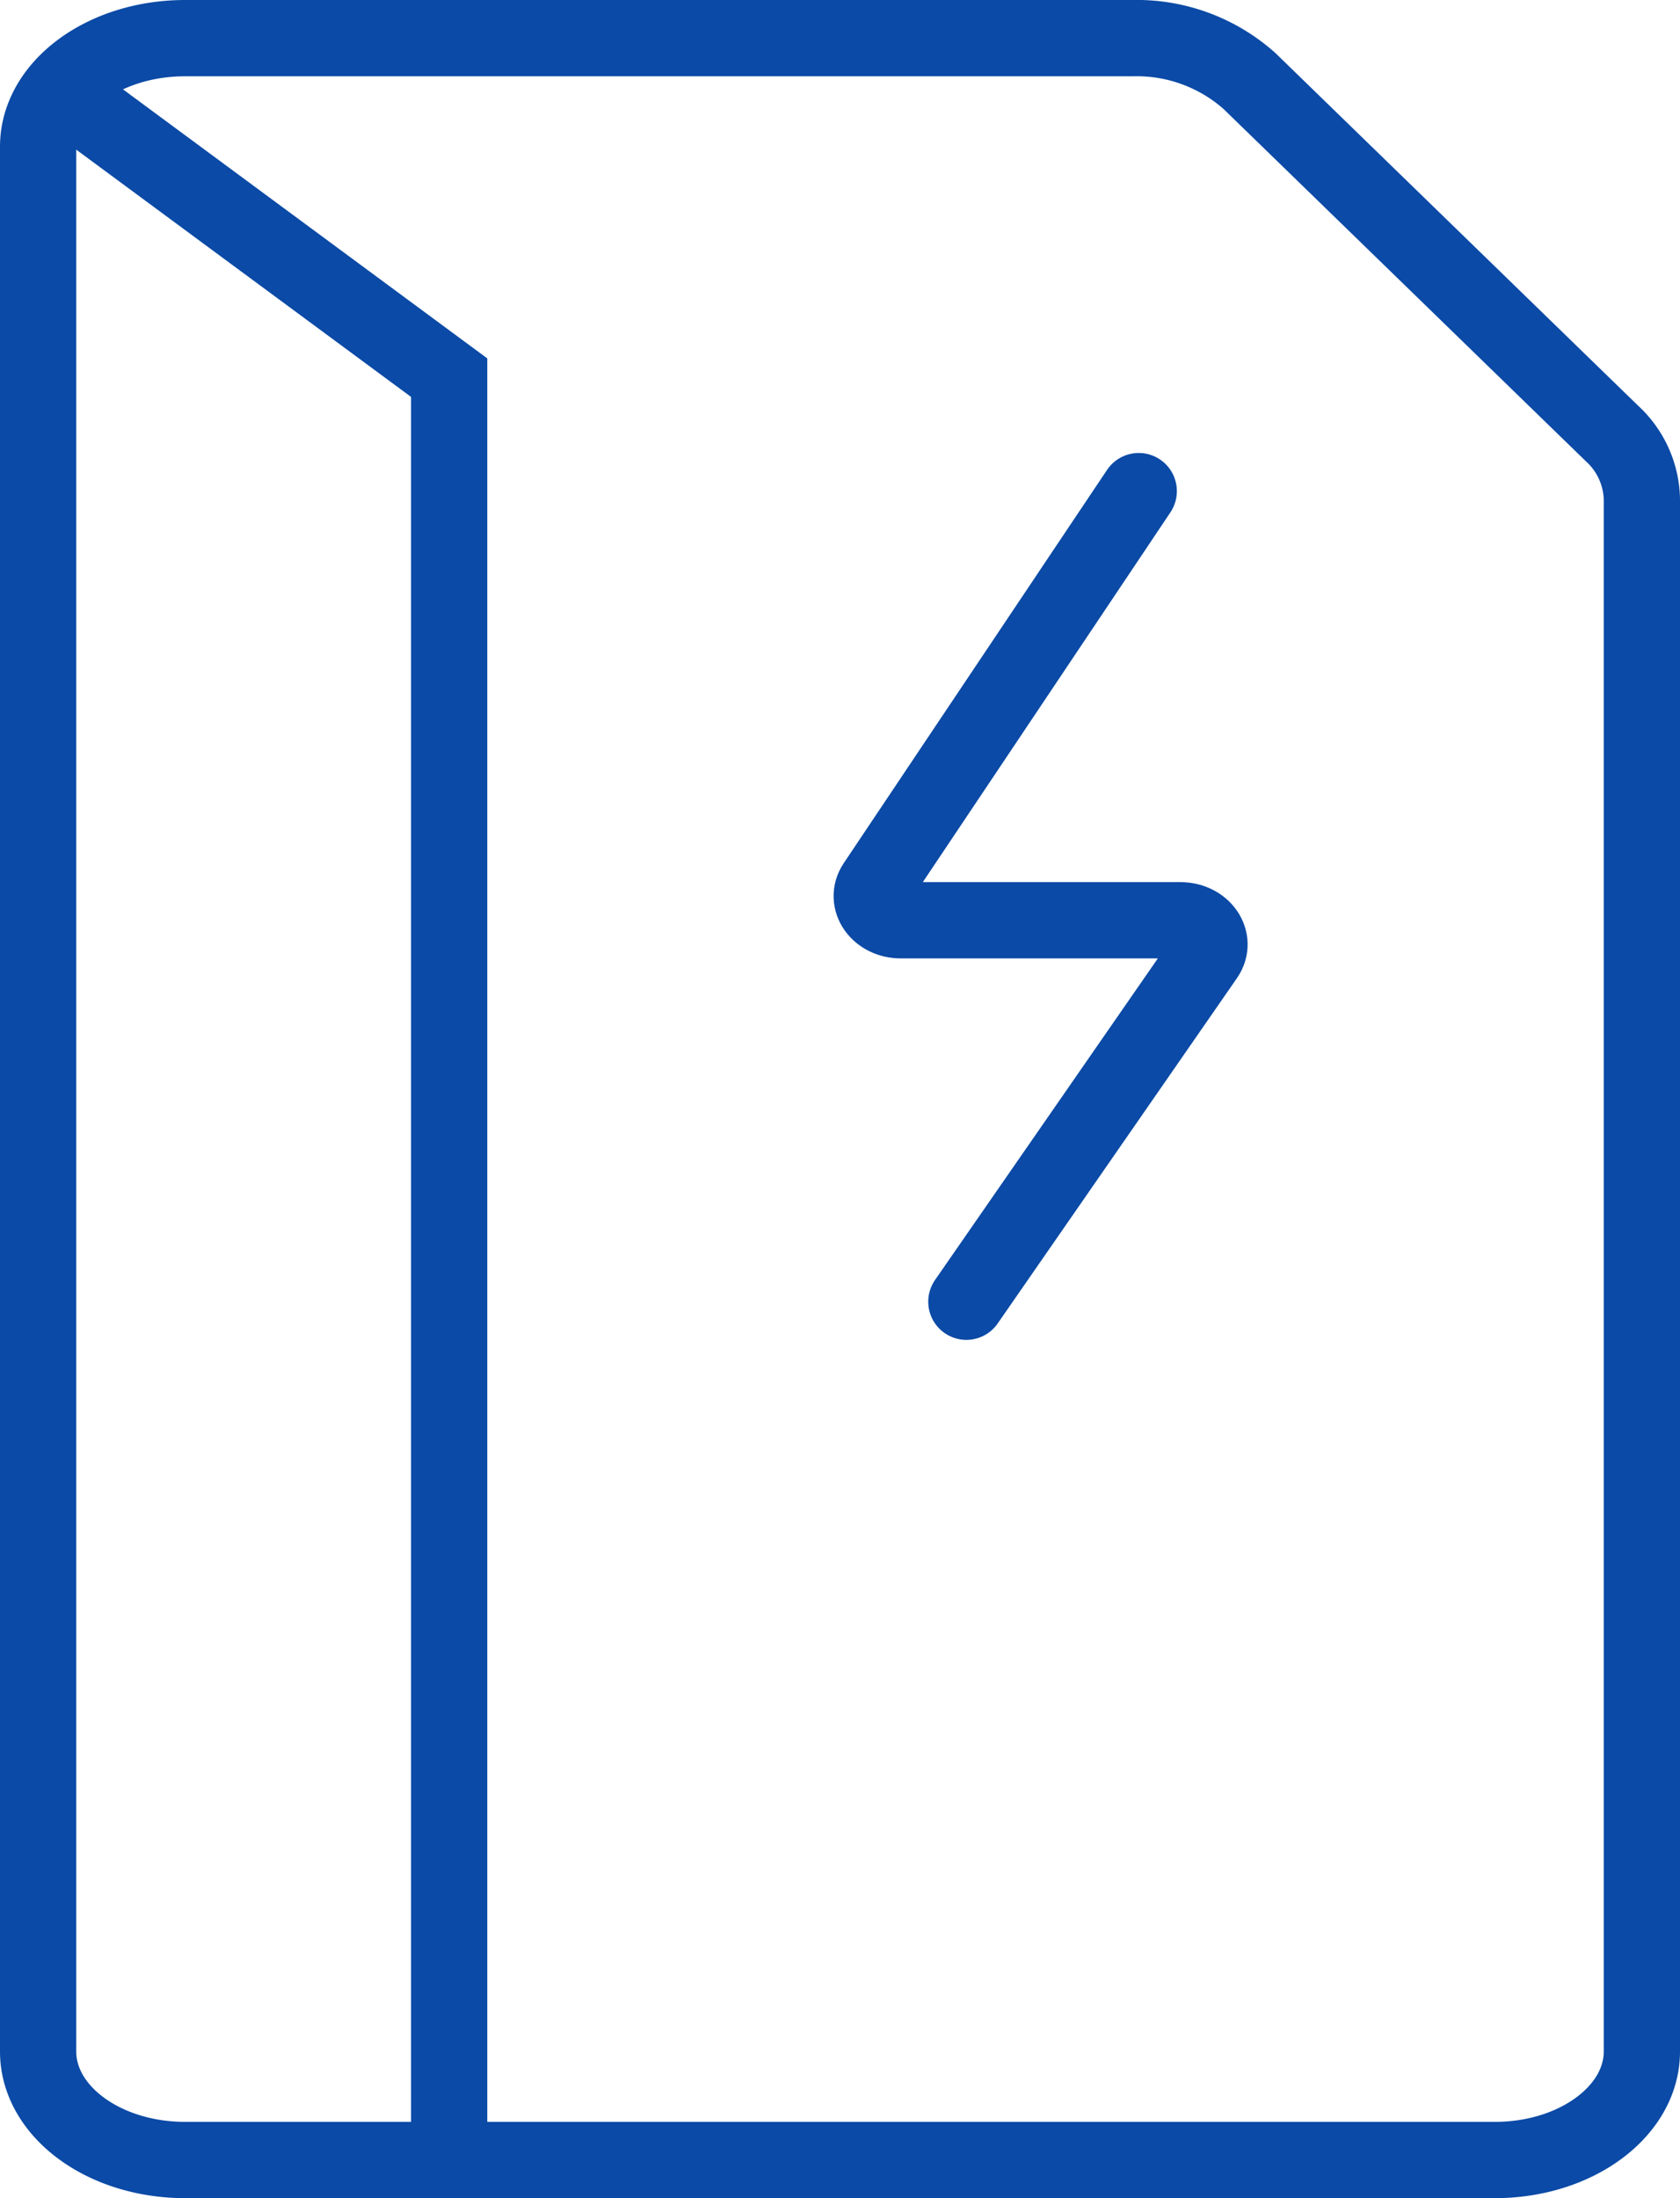
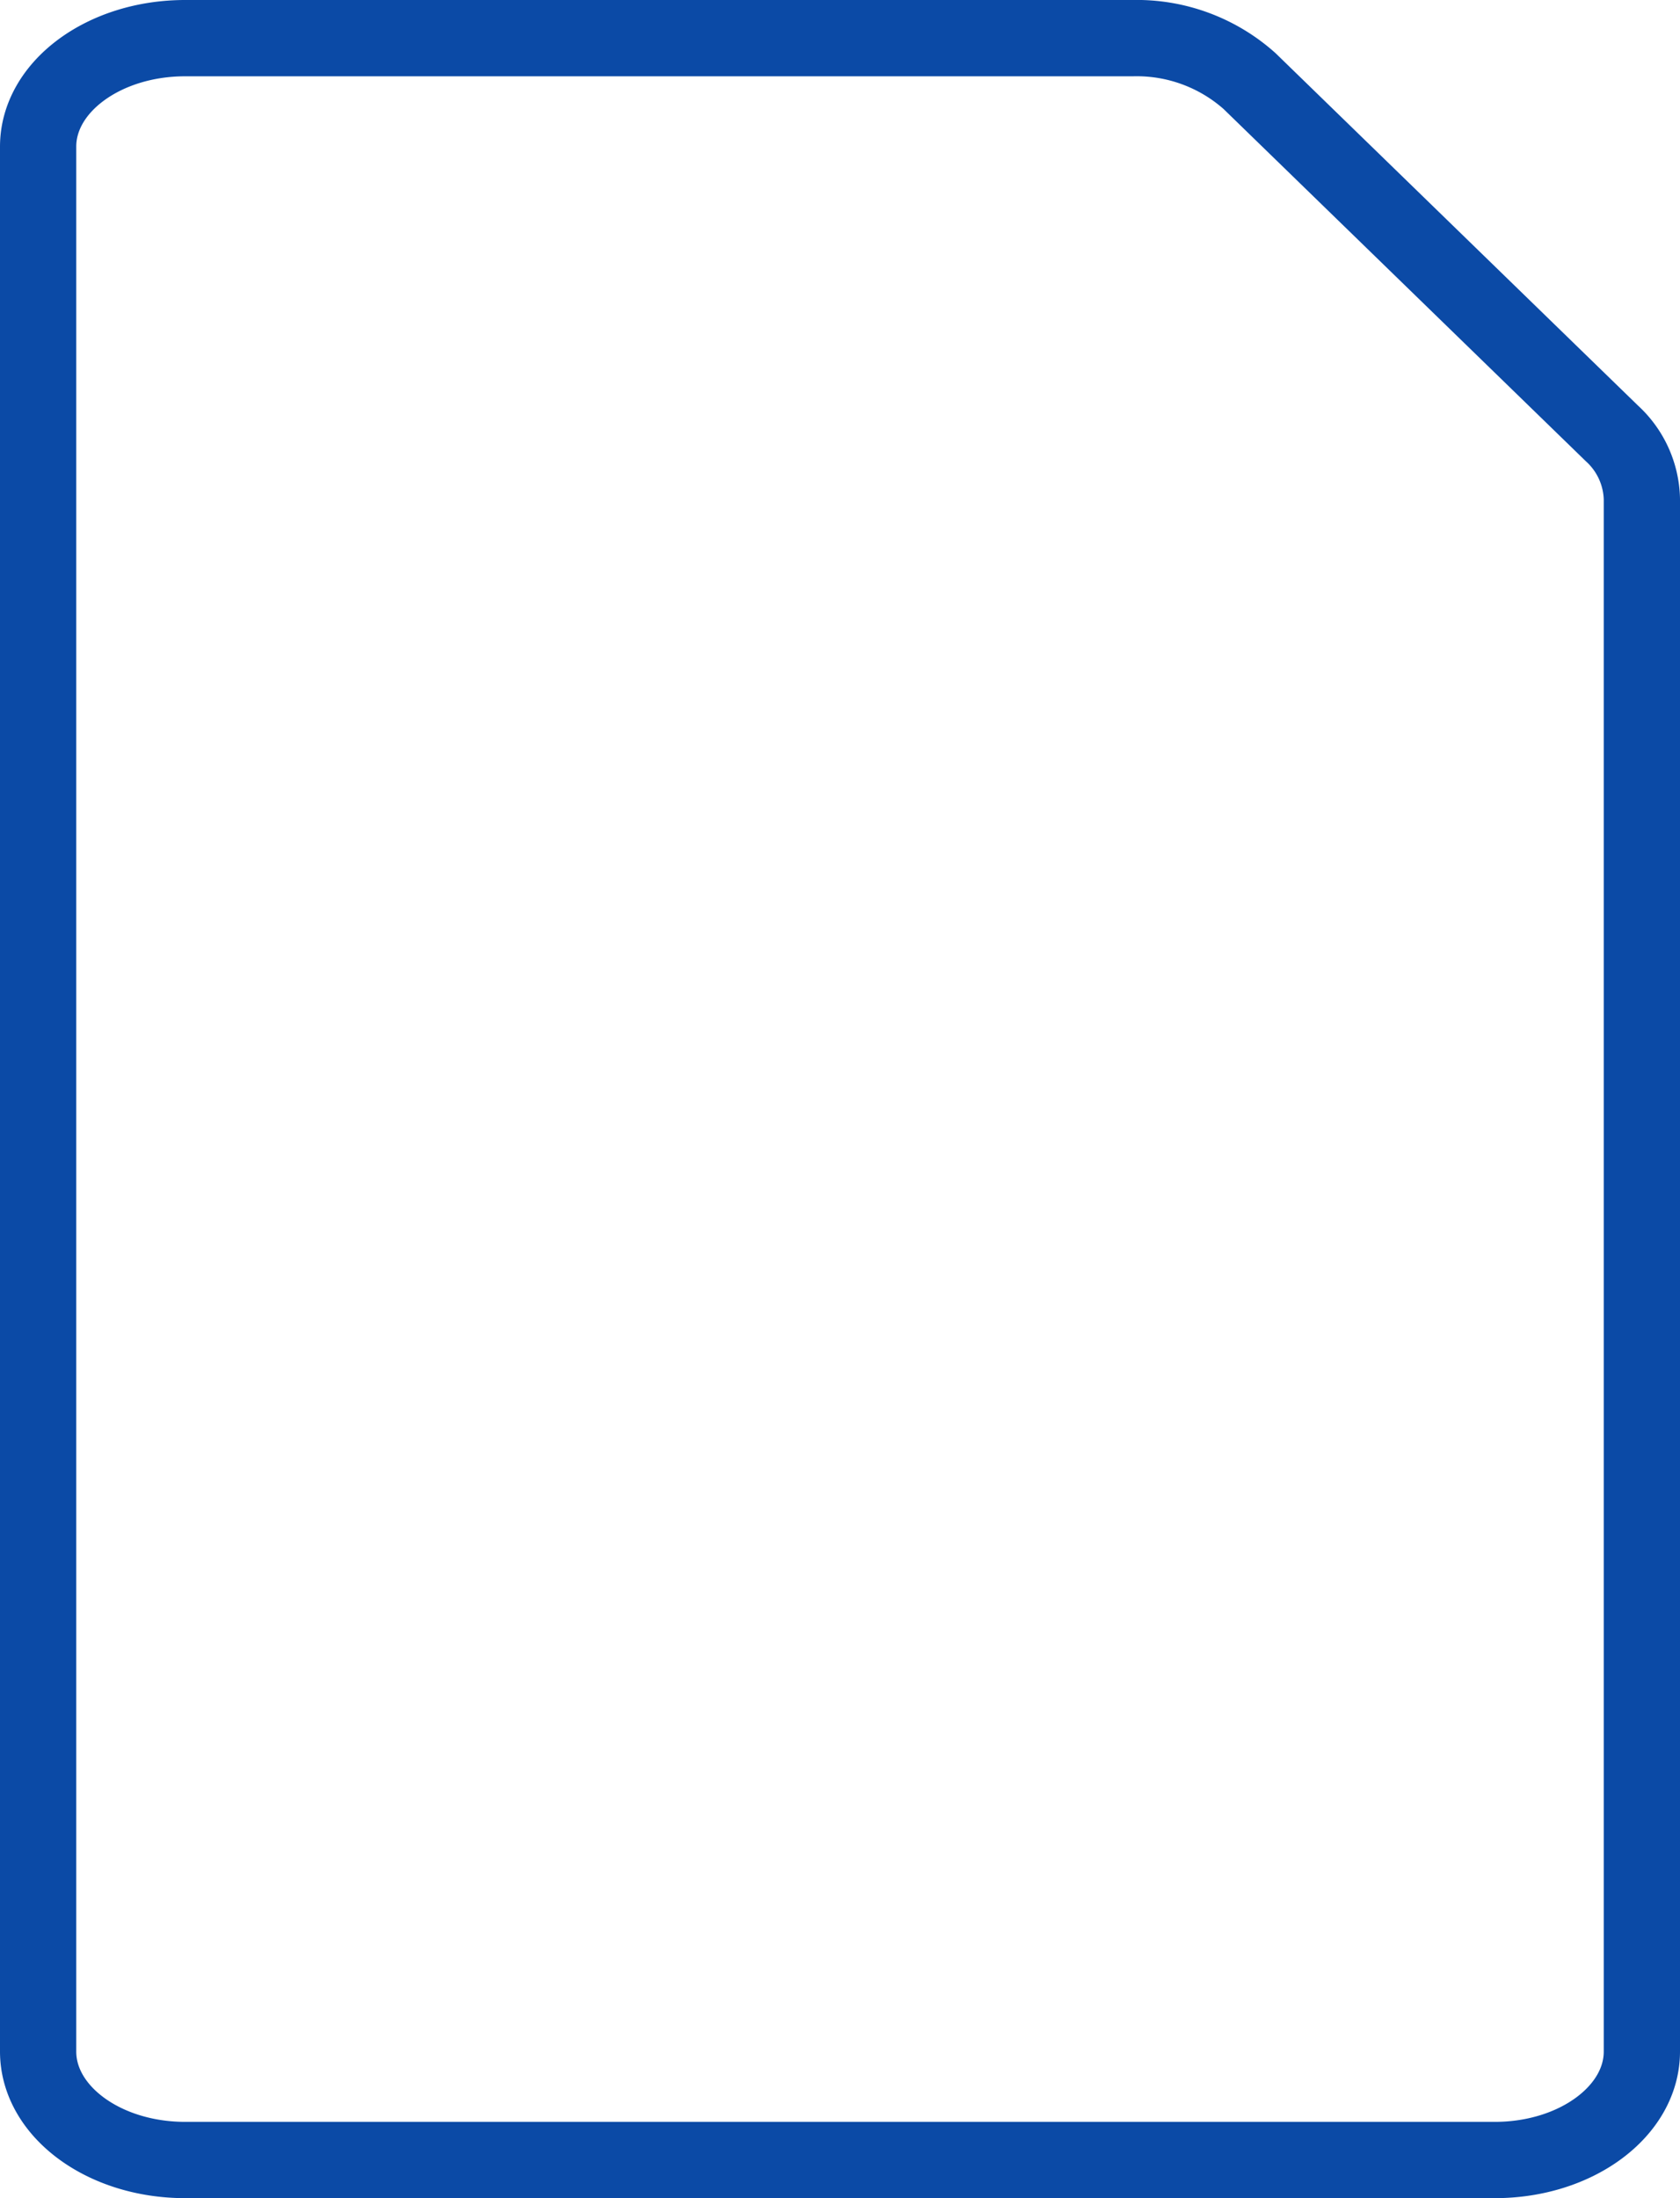
<svg xmlns="http://www.w3.org/2000/svg" width="35.253" height="46.1" viewBox="0 0 35.253 46.1">
  <g id="Charging_System" transform="translate(8107.028 17326.5)">
    <path id="Path_3461" data-name="Path 3461" d="M346.735,176.3H326.856c-1.7,0-3.084,1.019-3.084,2.276v39.948c0,1.257,1.381,2.276,3.084,2.276h27.485c1.7,0,3.084-1.019,3.084-2.276V185.966a1.925,1.925,0,0,0-.628-1.376l-7.606-7.391A3.559,3.559,0,0,0,346.735,176.3Z" transform="translate(-8430 -17502)" fill="none" stroke="#0b4aa6" stroke-linecap="round" stroke-miterlimit="10" stroke-width="1.6" />
-     <path id="Path_3462" data-name="Path 3462" d="M324.234,177.395l8.163,6.025V220.8" transform="translate(-8430 -17502)" fill="none" stroke="#0b4aa6" stroke-linecap="round" stroke-miterlimit="10" stroke-width="1.6" />
-     <path id="Path_3463" data-name="Path 3463" d="M346.867,185.8l-5.525,8.247c-.226.338.068.753.534.753h5.864c.47,0,.764.421.53.759l-5.02,7.241" transform="translate(-8430 -17502)" fill="none" stroke="#0b4aa6" stroke-linecap="round" stroke-miterlimit="10" stroke-width="1.6" />
  </g>
</svg>